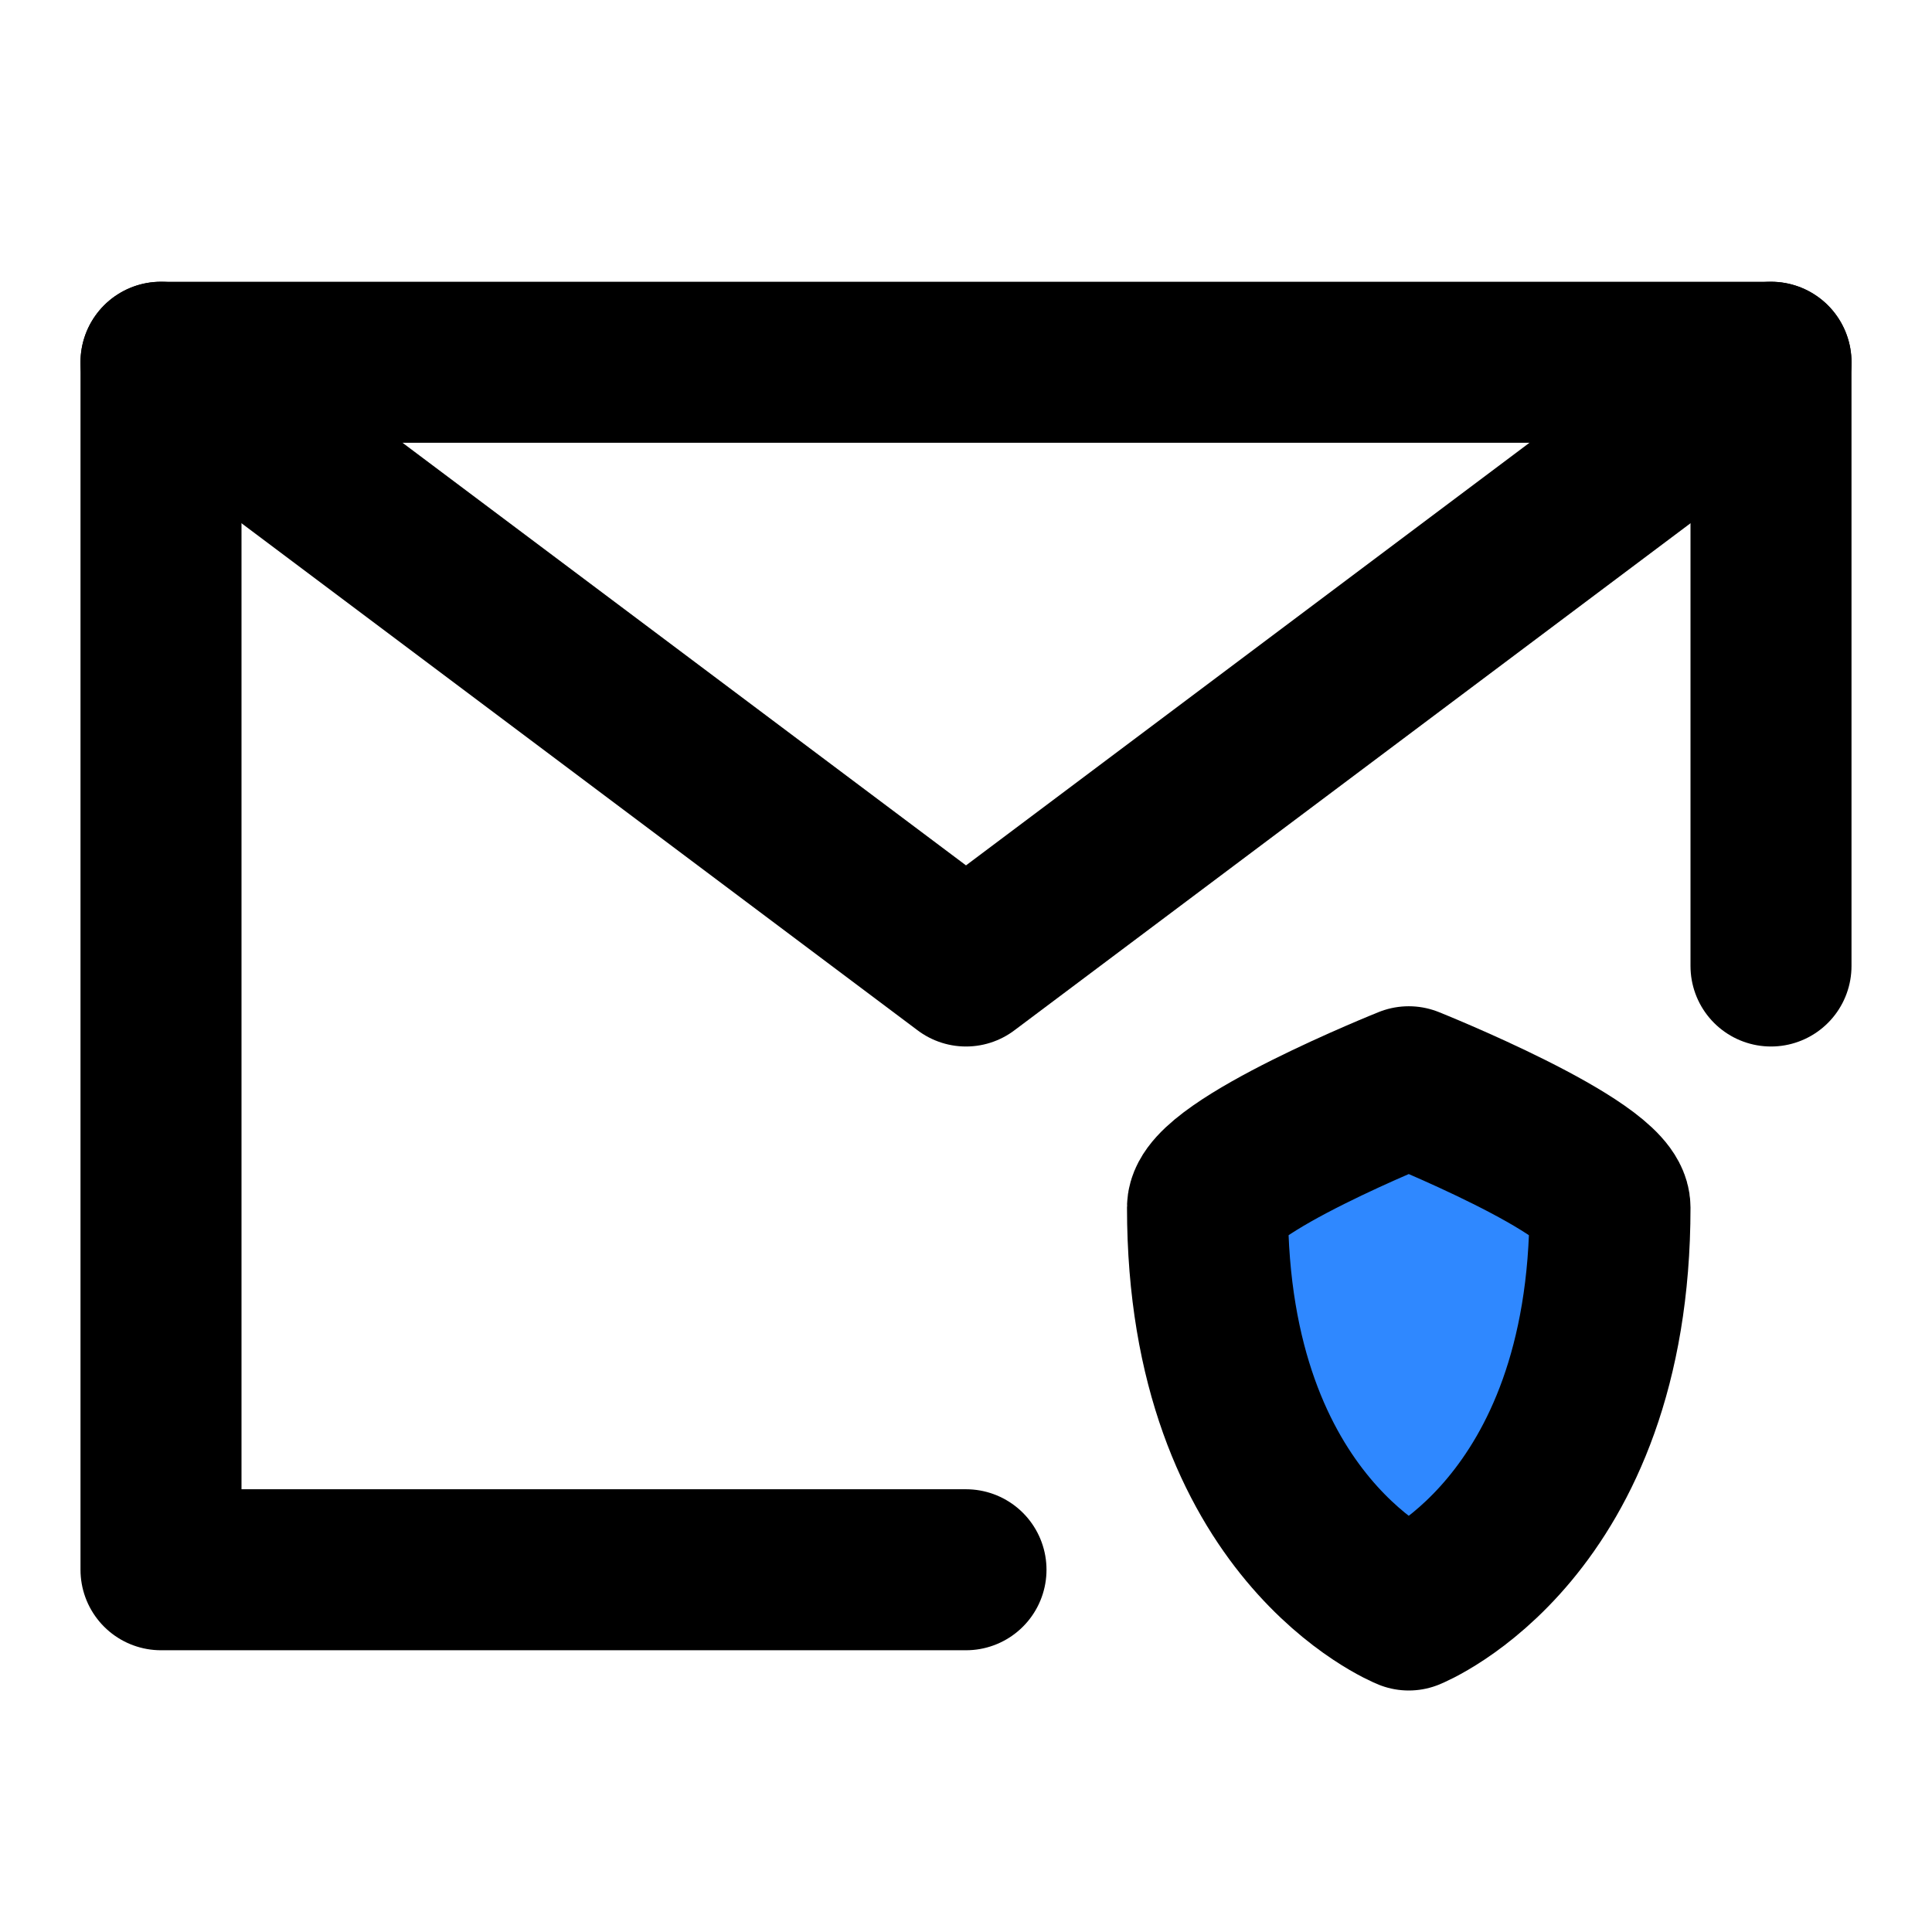
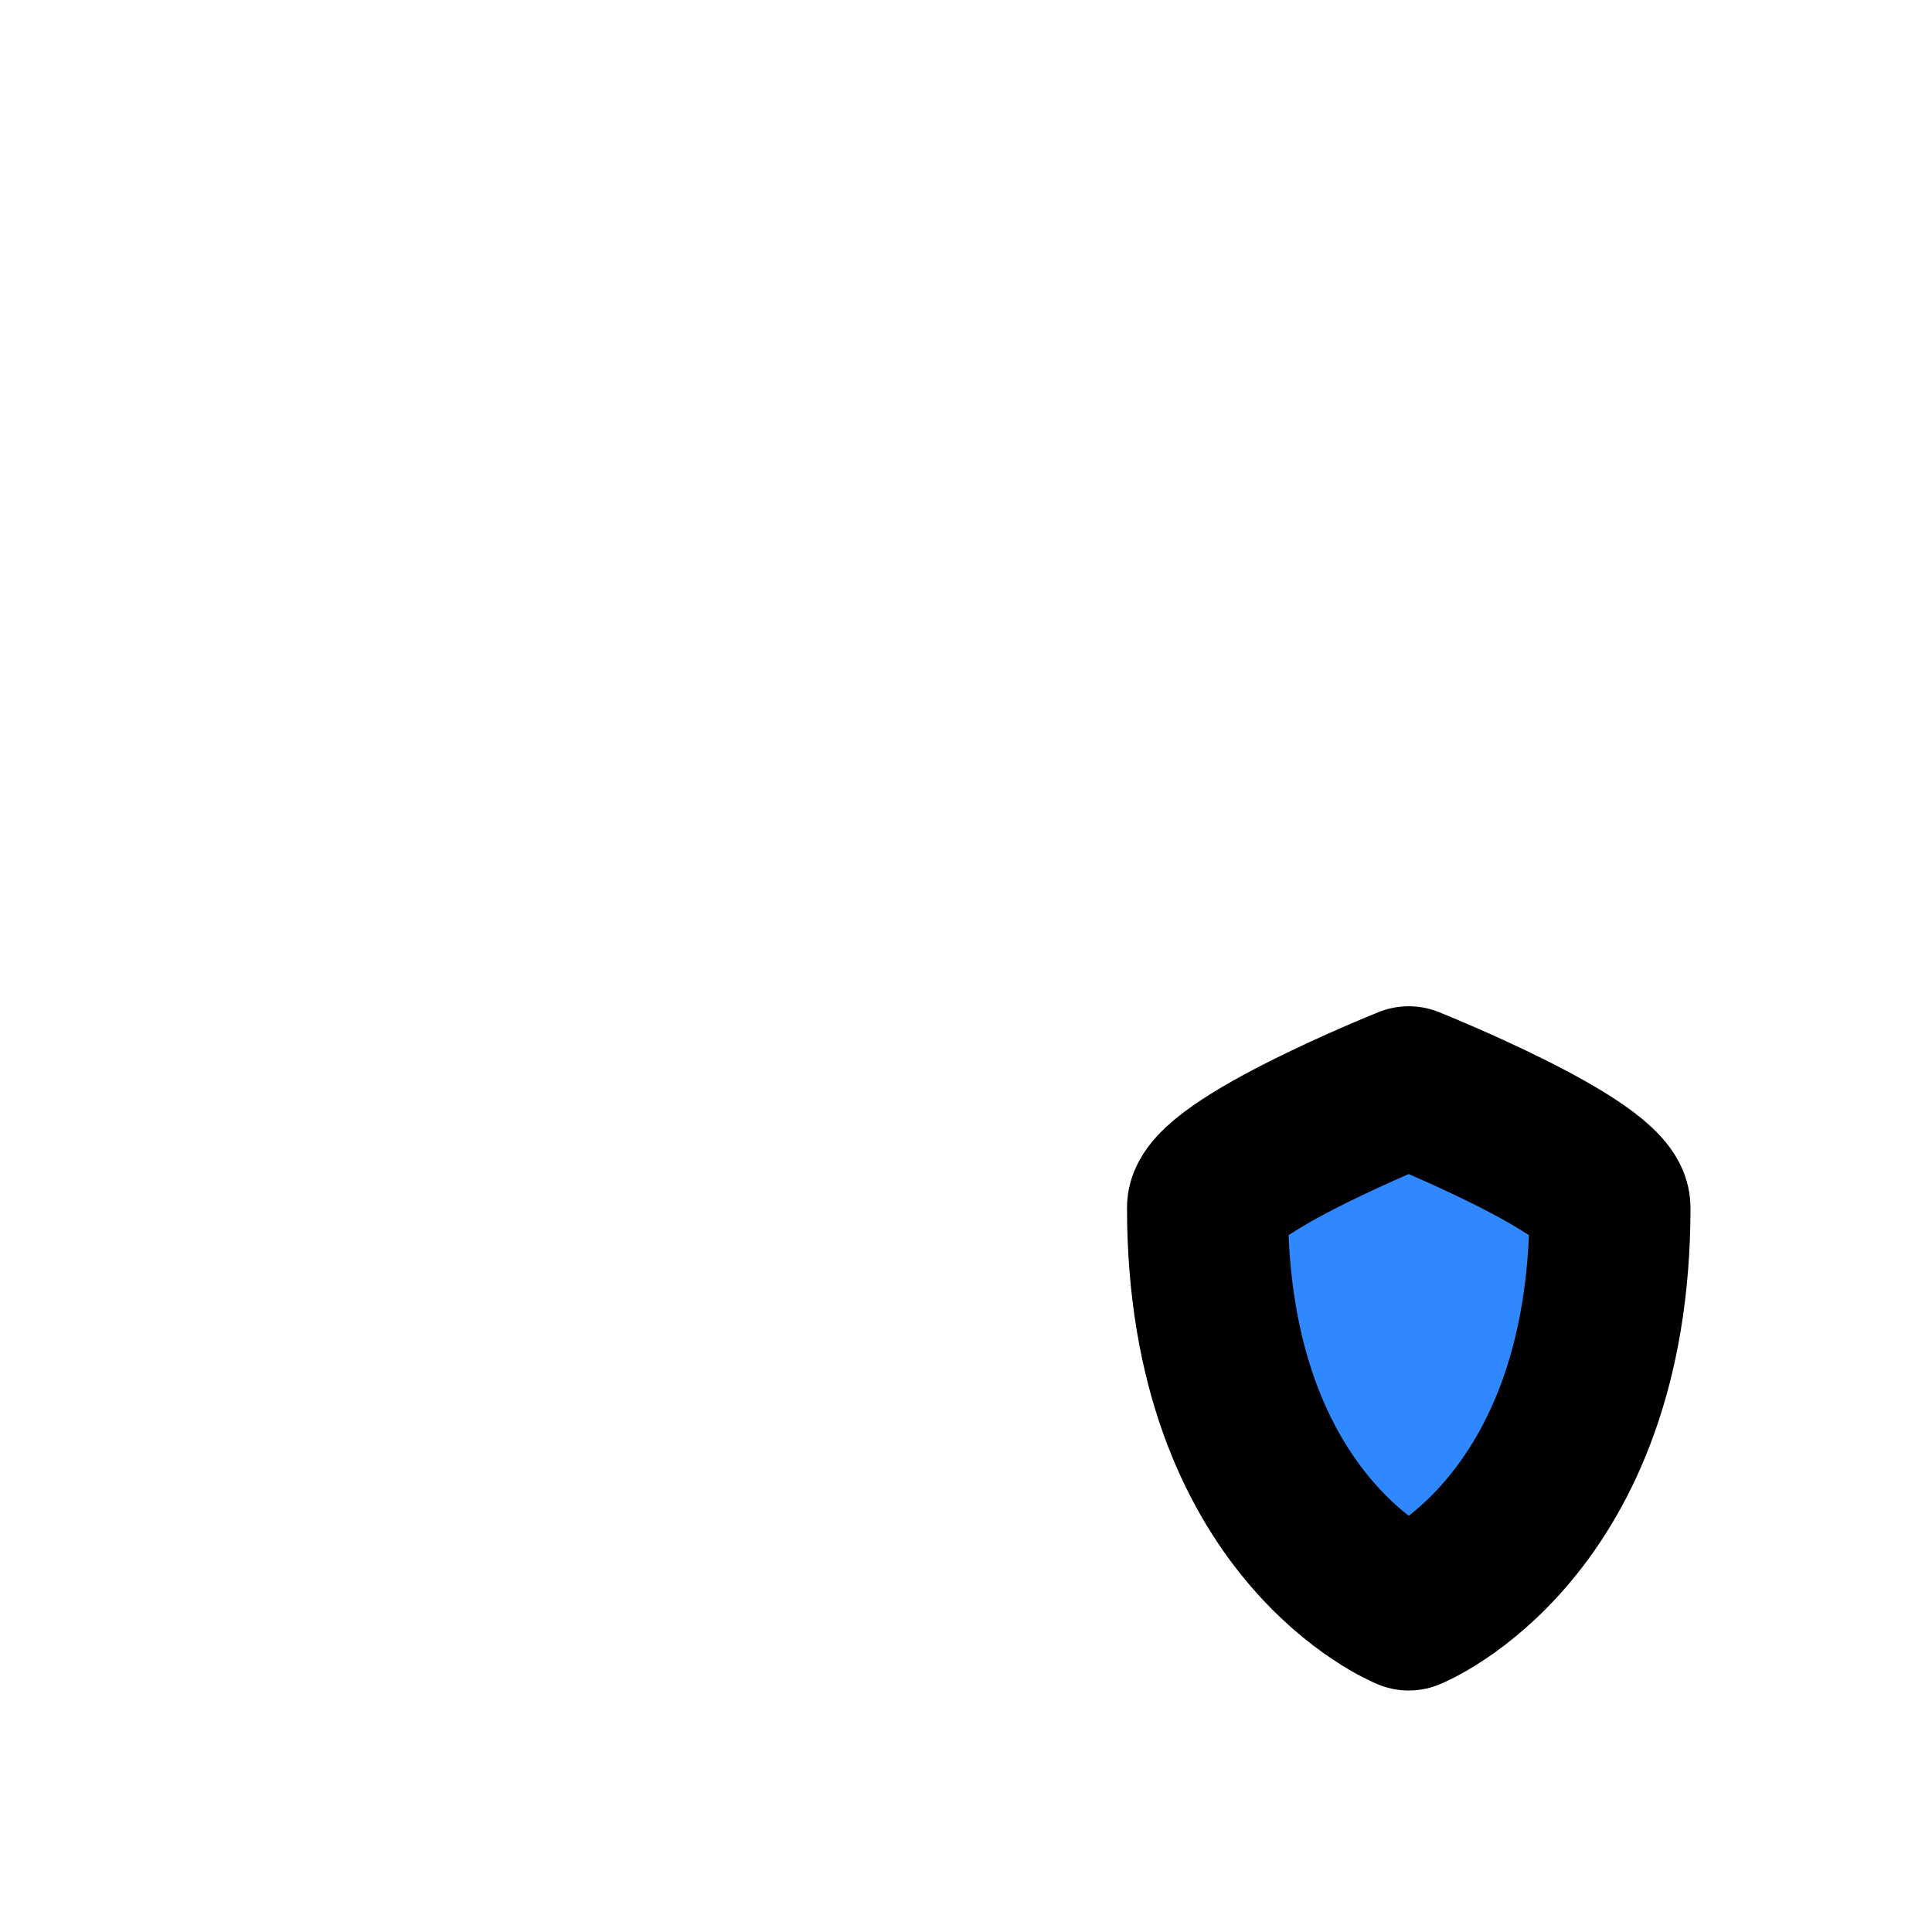
<svg xmlns="http://www.w3.org/2000/svg" width="800px" height="800px" viewBox="0 0 48 48" fill="none">
-   <path d="M44 24V9H24H4V24V39H24" stroke="#000000" stroke-width="4" stroke-linecap="round" stroke-linejoin="round" />
  <path d="M30 30C30 29 35 27 35 27C35 27 40 29 40 30C40 38 35 40 35 40C35 40 30 38 30 30Z" fill="#2F88FF" stroke="#000000" stroke-width="4" stroke-linecap="round" stroke-linejoin="round" />
-   <path d="M4 9L24 24L44 9" stroke="#000000" stroke-width="4" stroke-linecap="round" stroke-linejoin="round" />
</svg>